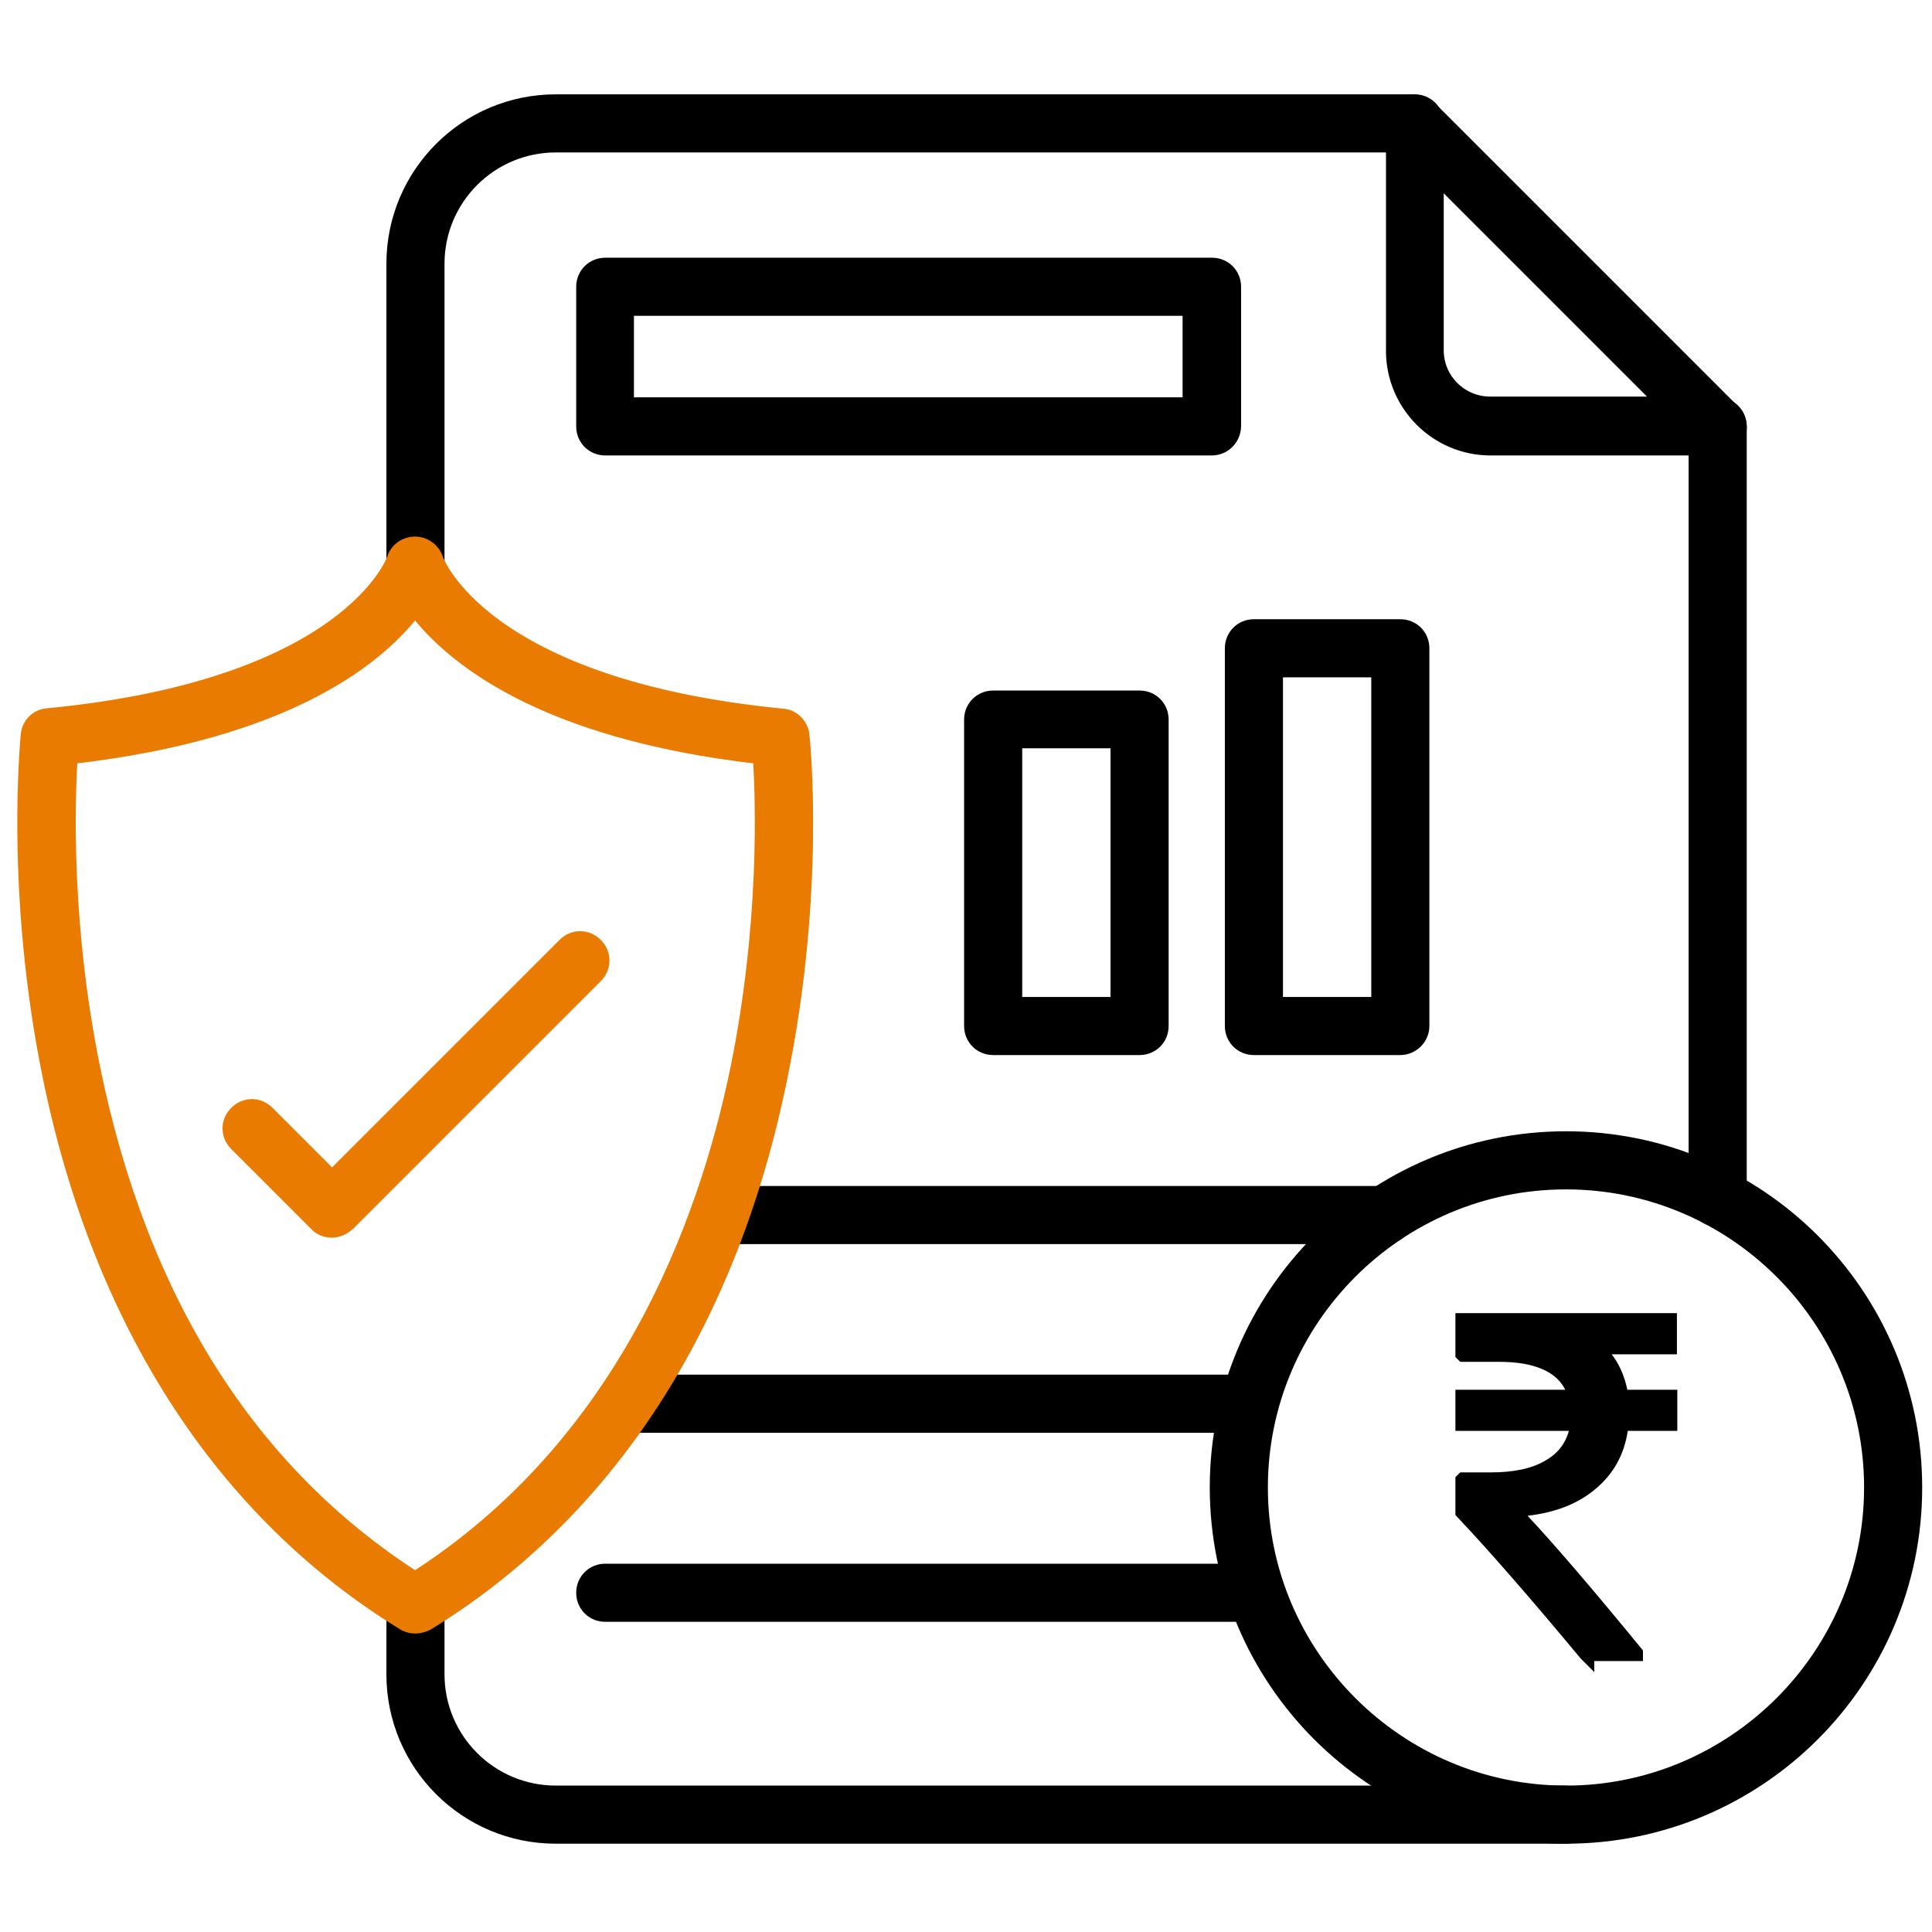
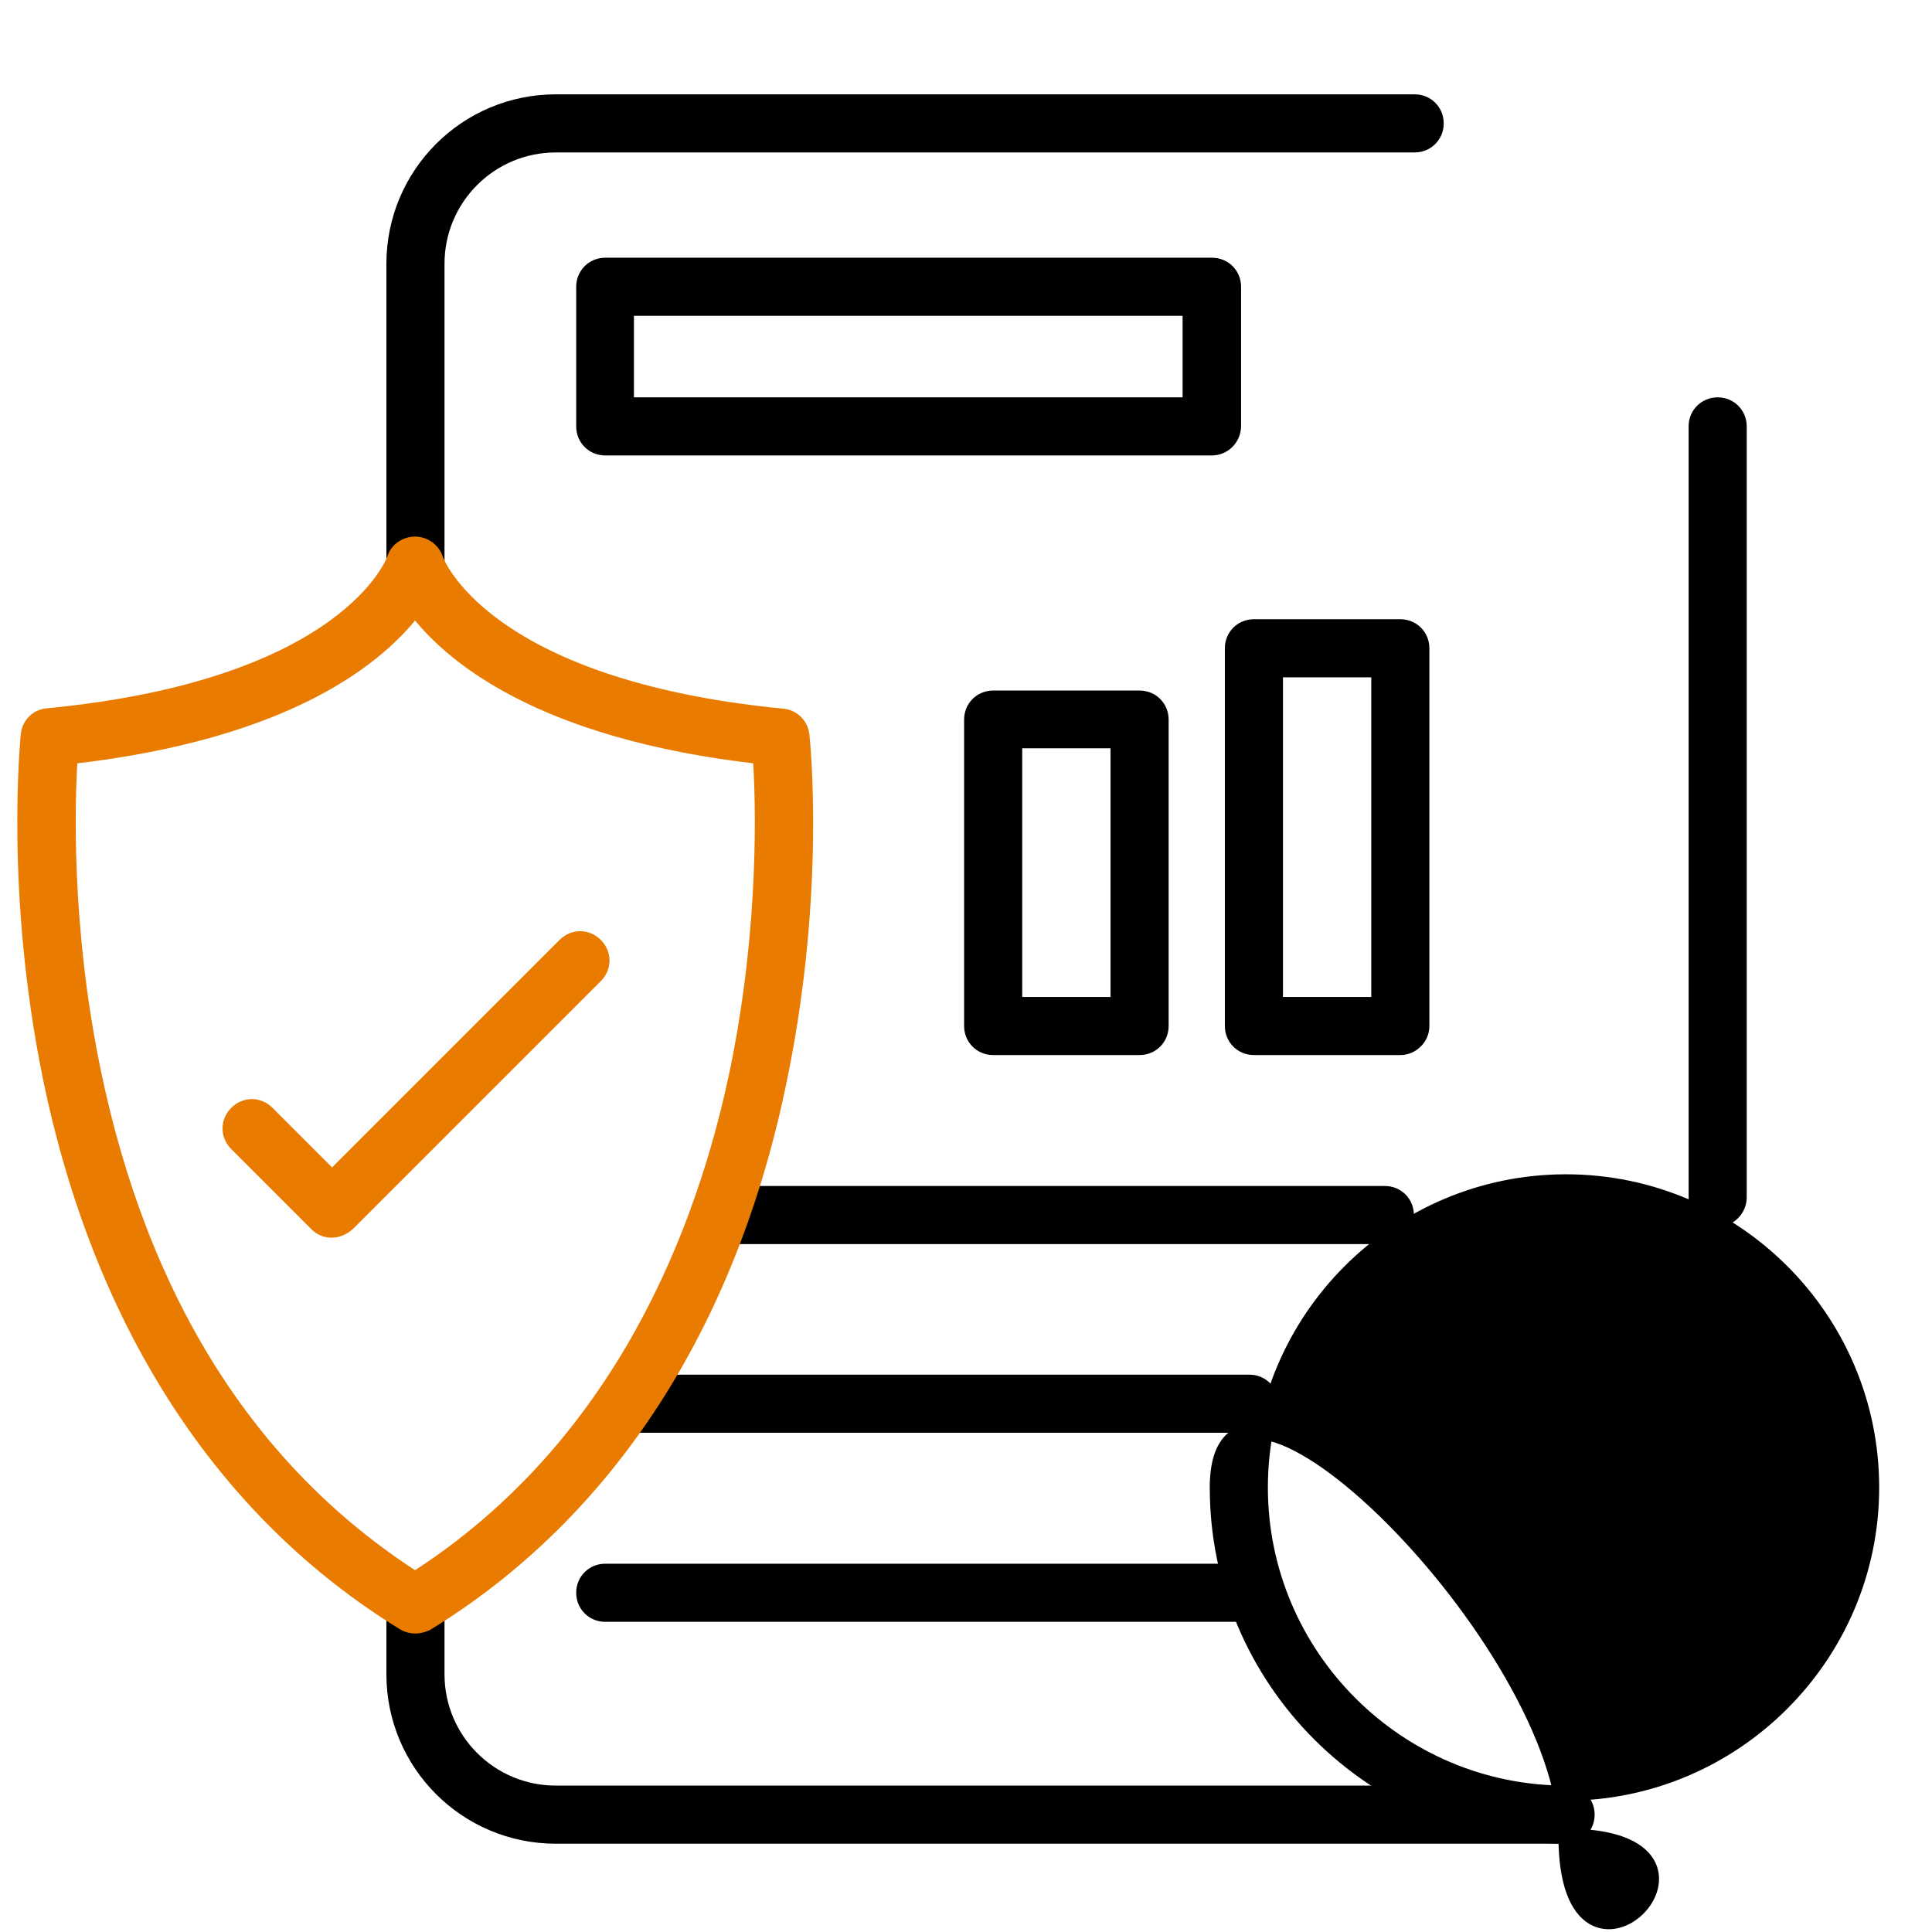
<svg xmlns="http://www.w3.org/2000/svg" id="Layer_1" x="0px" y="0px" viewBox="0 0 512 512" style="enable-background:new 0 0 512 512;" xml:space="preserve">
  <style type="text/css">	.st0{stroke:#000000;stroke-width:4;stroke-miterlimit:10;}	.st1{fill:#E87B00;stroke:#E87B00;stroke-width:4;stroke-miterlimit:10;}	.st2{fill:#E87B00;}	.st3{fill:none;stroke:#E87B00;stroke-width:17.682;stroke-miterlimit:10;}</style>
  <g>
    <path class="st0" d="M367,327.7H190.7c-3.2,0-5.7-2.5-5.7-5.7s2.5-5.7,5.7-5.7H367c3.2,0,5.7,2.5,5.7,5.7S370.2,327.7,367,327.7z" />
  </g>
  <g>
    <path class="st0" d="M331.1,377.7H165.6c-3.2,0-5.7-2.5-5.7-5.7s2.5-5.7,5.7-5.7h165.5c3.2,0,5.7,2.5,5.7,5.7  S334.2,377.7,331.1,377.7z" />
  </g>
  <g>
    <path class="st0" d="M332.8,427.8H160.4c-3.2,0-5.7-2.5-5.7-5.7s2.5-5.7,5.7-5.7h172.4c3.2,0,5.7,2.5,5.7,5.7  S335.9,427.8,332.8,427.8z" />
  </g>
  <path class="st0" d="M415,486.6H147.3c-23.7,0-42.9-19.2-42.9-42.9v-18.5c0-3.2,2.5-5.7,5.7-5.7c3.2,0,5.7,2.5,5.7,5.7v18.5 c0,17.4,14.1,31.5,31.5,31.5h267.6c3.2,0,5.7,2.5,5.7,5.7S418.1,486.6,415,486.6z M455.2,323.1c-3.2,0-5.7-2.5-5.7-5.7V113 c0-3.2,2.5-5.7,5.7-5.7c3.2,0,5.7,2.5,5.7,5.7v204.5C460.8,320.5,458.3,323.1,455.2,323.1z M110.1,155.4c-3.2,0-5.7-2.5-5.7-5.7 V69.9c0-23.7,19.2-42.9,42.9-42.9h227.6c3.2,0,5.7,2.5,5.7,5.7s-2.5,5.7-5.7,5.7H147.3c-17.4,0-31.5,14.1-31.5,31.5v79.9 C115.8,152.9,113.2,155.4,110.1,155.4L110.1,155.4z" />
  <path class="st0" d="M420.5,438.3L420.5,438.3l-0.1-0.1c-13.3-16-24.3-28.6-32.7-37.5l0-8.4l0.1-0.1l7.3,0c6.1,0,11.1-1,14.9-3.1 c4-2.1,6.6-5.3,7.7-9.4l0.7-2.5h-30.6c0,0-0.1,0-0.1,0c0,0,0-6.8,0-6.8c0,0,0-0.1,0-0.1c0,0,30.4,0,30.4,0l-1.5-2.9 c-2.8-5.6-9.3-8.5-19.3-8.5h-9.5l-0.1-0.1l0-8.7c0,0,0-0.1,0-0.1c0,0,54.6,0,54.6,0c0,0,0.1,0,0.1,0c0,0,0,6.8,0,6.8 c0,0,0,0.1,0,0.1c0,0-19.4,0-19.4,0l2.5,3.2c1.9,2.4,3.1,5.3,3.8,8.6l0.3,1.6h12.8c0,0,0.1,0,0.1,0c0,0,0,6.8,0,6.8c0,0,0,0.1,0,0.1 c0,0-12.8,0-12.8,0l-0.3,1.7c-0.9,5.9-3.5,10.5-7.8,14.1c-4.3,3.7-10,5.9-17,6.7l-3.9,0.5l2.7,2.9c7.2,7.7,17.3,19.5,30,35 c0,0,0,0,0,0l0,0.1c0,0,0,0-0.1,0H420.5z" />
  <g>
    <path class="st1" d="M110.1,430.9c-1,0-2-0.2-3-0.8c-48-29.4-80.4-79.4-93.8-144.8c-10-49-5.9-88.9-5.8-90.6c0.3-2.7,2.4-4.8,5.1-5  c80-7.7,91.8-41.2,91.9-41.5c0.7-2.4,3-4,5.5-4c2.5,0,4.8,1.7,5.5,4.1c0.1,0.2,11.9,33.7,91.9,41.5c2.7,0.2,4.8,2.4,5.1,5  c0.2,1.7,4.3,41.4-5.8,90.6C193.5,350.7,161,400.8,113,430.2C112.1,430.6,111.1,430.9,110.1,430.9L110.1,430.9z M18.6,200.5  c-0.8,11.7-1.8,44.7,6,82.8c12.6,61.4,41.4,107,85.4,135.2c55-35.2,76.9-93,85.6-135.5c7.7-38,6.7-70.8,5.9-82.5  c-58.5-6.6-82.3-27-91.5-39.3C100.8,173.5,77.1,193.9,18.6,200.5L18.6,200.5z" />
  </g>
  <g>
    <path class="st1" d="M87.9,326c-1.5,0-3-0.6-4-1.7l-21.2-21.2c-2.3-2.3-2.3-5.8,0-8.1c2.3-2.3,5.8-2.3,8.1,0L88,312.2l61.7-61.7  c2.3-2.3,5.8-2.3,8.1,0c2.3,2.3,2.3,5.8,0,8.1l-65.6,65.6C90.8,325.4,89.4,326,87.9,326z" />
  </g>
  <g>
-     <path class="st0" d="M455.2,118.7H395c-14.2,0-25.7-11.6-25.7-25.7V32.7c0-2.3,1.4-4.3,3.5-5.2s4.6-0.3,6.1,1.3l80.3,80.3  c1.6,1.6,2.2,4.1,1.3,6.1C459.6,117.3,457.4,118.7,455.2,118.7z M380.6,46.4v46.4c0,8,6.5,14.3,14.3,14.3h46.4L380.6,46.4z" />
-   </g>
+     </g>
  <g>
    <path class="st0" d="M321.1,118.7H160.4c-3.2,0-5.7-2.5-5.7-5.7V76c0-3.2,2.5-5.7,5.7-5.7h160.8c3.2,0,5.7,2.5,5.7,5.7v37  C326.8,116.2,324.3,118.7,321.1,118.7z M166,107.3h149.4V81.7H166V107.3z" />
  </g>
  <g>
-     <path class="st0" d="M415,486.6c-51,0-92.4-41.4-92.4-92.4s41.4-92.4,92.4-92.4s92.4,41.4,92.4,92.4S466,486.6,415,486.6L415,486.6  z M415,313.2c-44.7,0-81,36.4-81,81s36.4,81,81,81s81-36.4,81-81C496,349.5,459.6,313.2,415,313.2L415,313.2z" />
+     <path class="st0" d="M415,486.6c-51,0-92.4-41.4-92.4-92.4s92.4,41.4,92.4,92.4S466,486.6,415,486.6L415,486.6  z M415,313.2c-44.7,0-81,36.4-81,81s36.4,81,81,81s81-36.4,81-81C496,349.5,459.6,313.2,415,313.2L415,313.2z" />
  </g>
  <g>
    <path class="st0" d="M302,277.6h-38.8c-3.2,0-5.7-2.5-5.7-5.7v-81.2c0-3.2,2.5-5.7,5.7-5.7H302c3.2,0,5.7,2.5,5.7,5.7v81.2  C307.7,275.1,305.2,277.6,302,277.6z M268.9,266.2h27.4v-69.9h-27.4V266.2z" />
  </g>
  <g>
    <path class="st0" d="M371.1,277.6h-38.8c-3.2,0-5.7-2.5-5.7-5.7V171.8c0-3.2,2.5-5.7,5.7-5.7h38.8c3.2,0,5.7,2.5,5.7,5.7v100.1  C376.8,275.1,374.1,277.6,371.1,277.6z M338,266.2h27.4v-88.7H338V266.2z" />
  </g>
</svg>